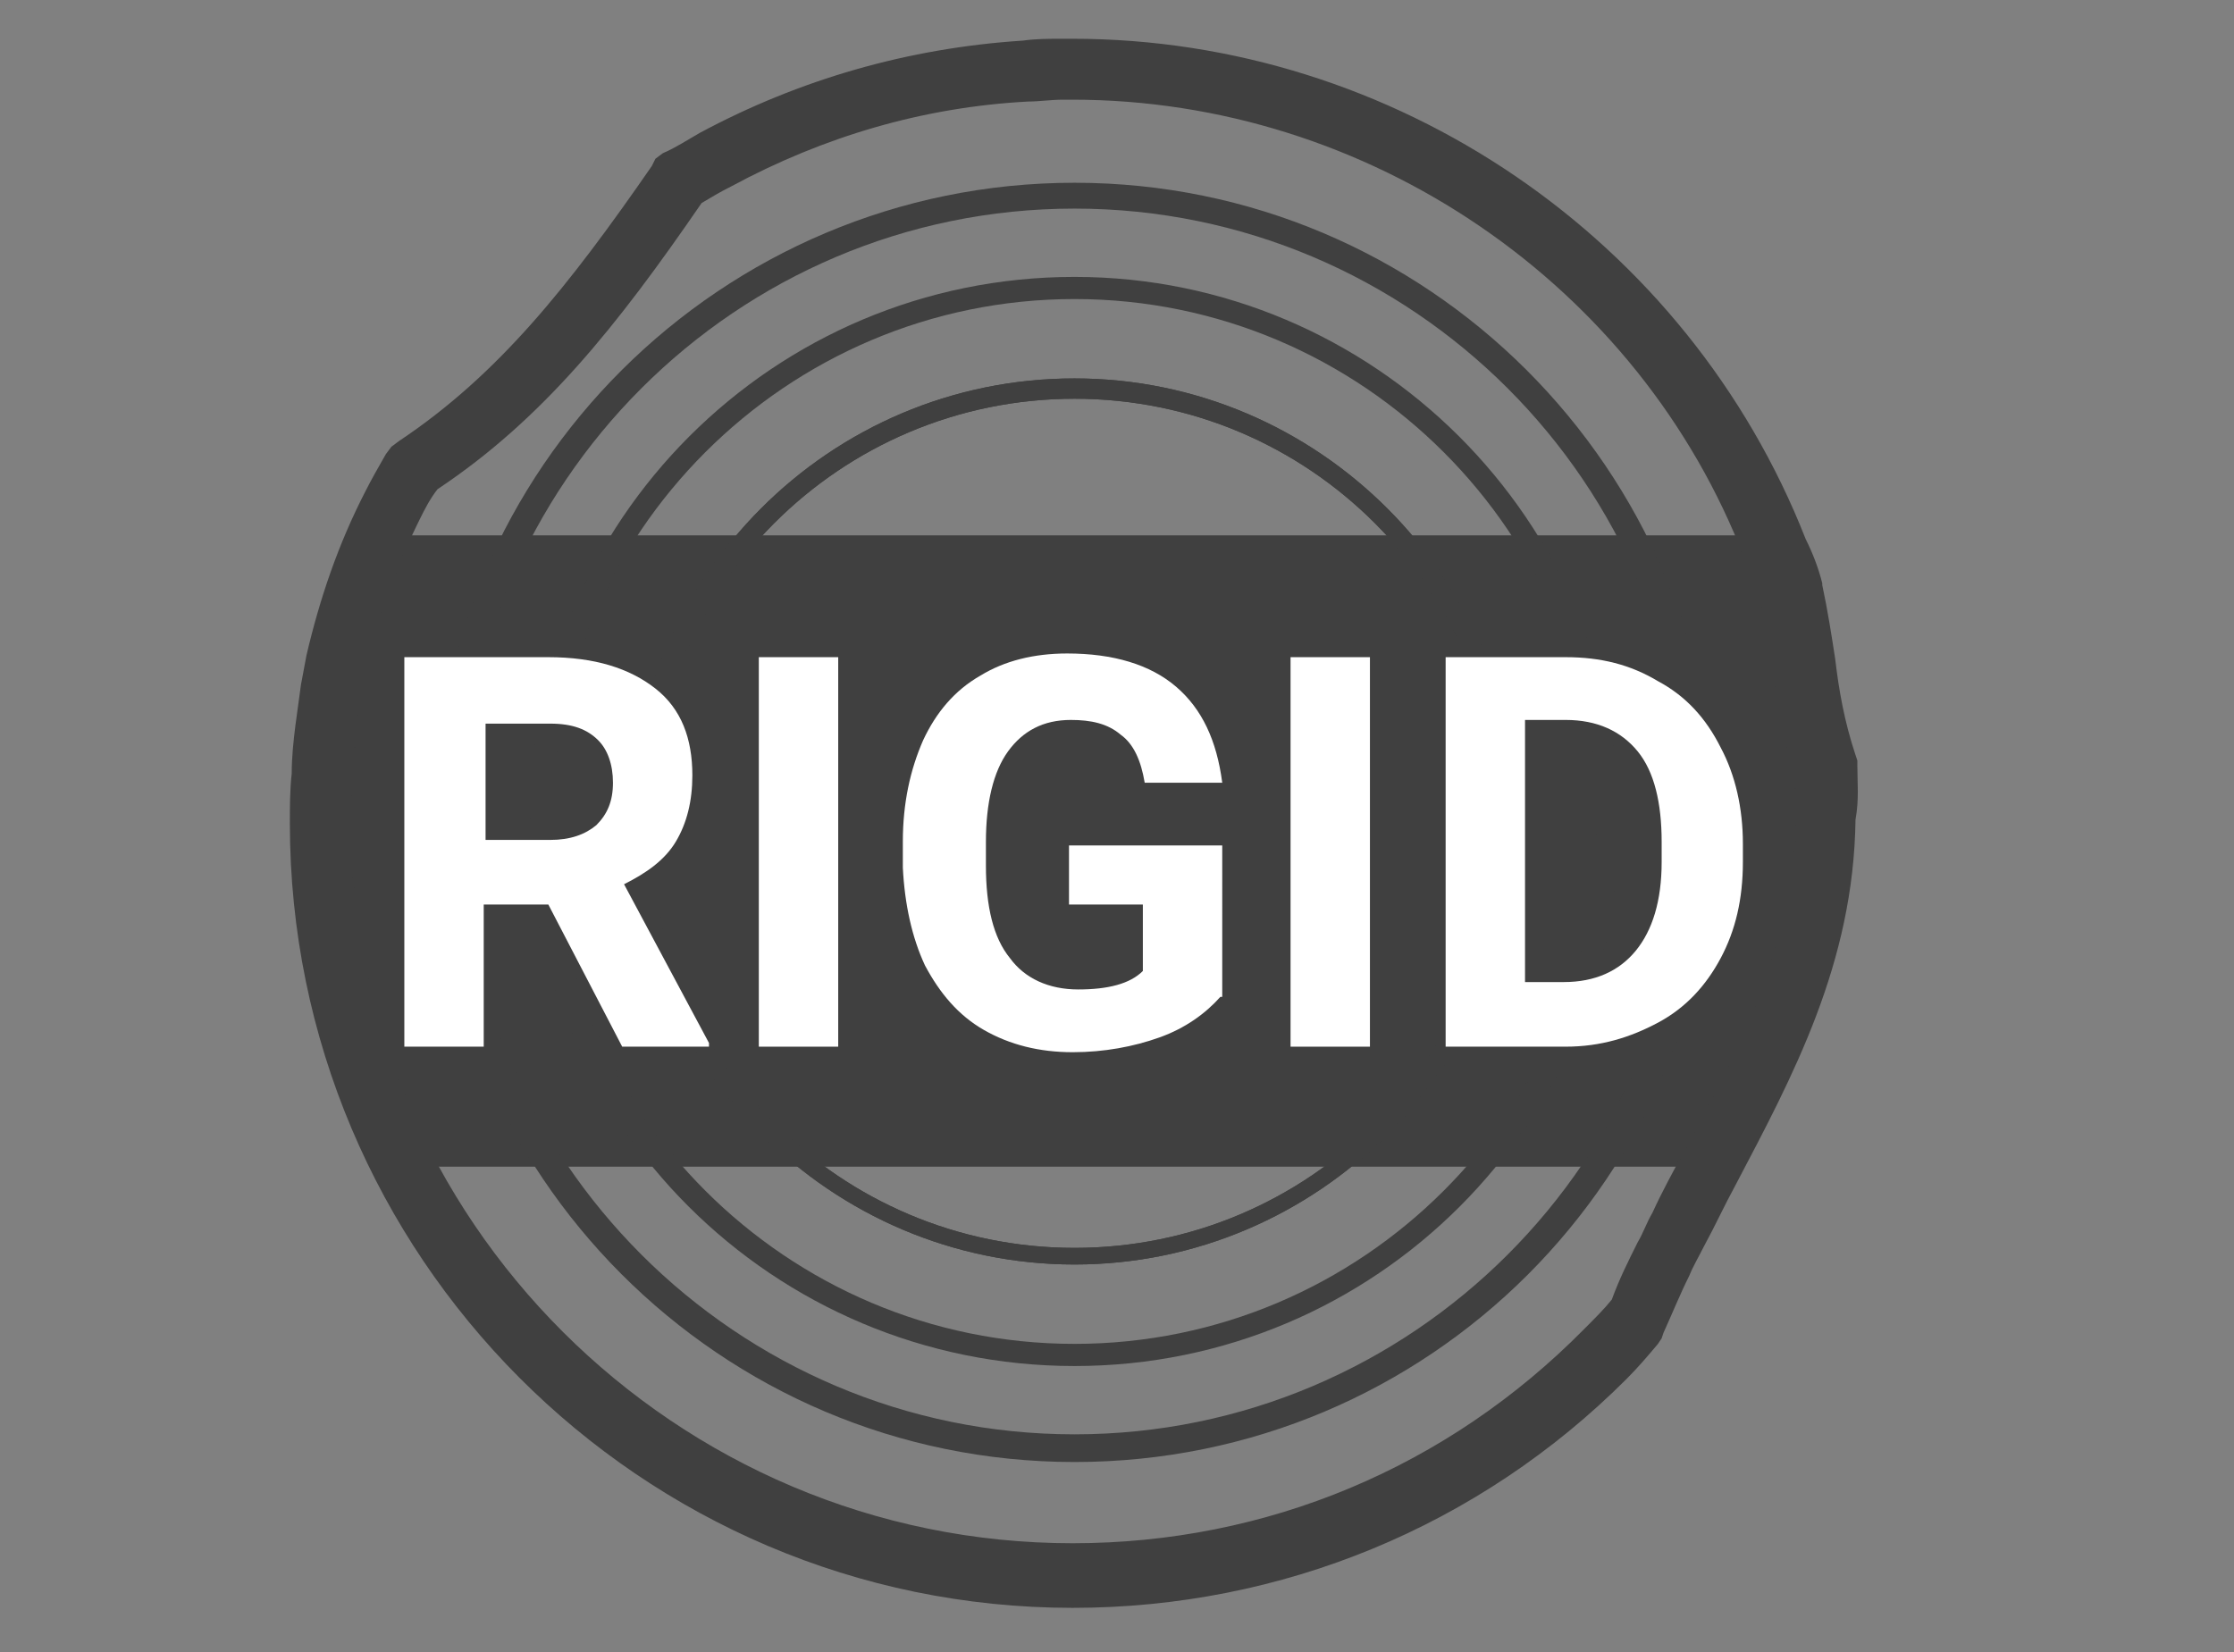
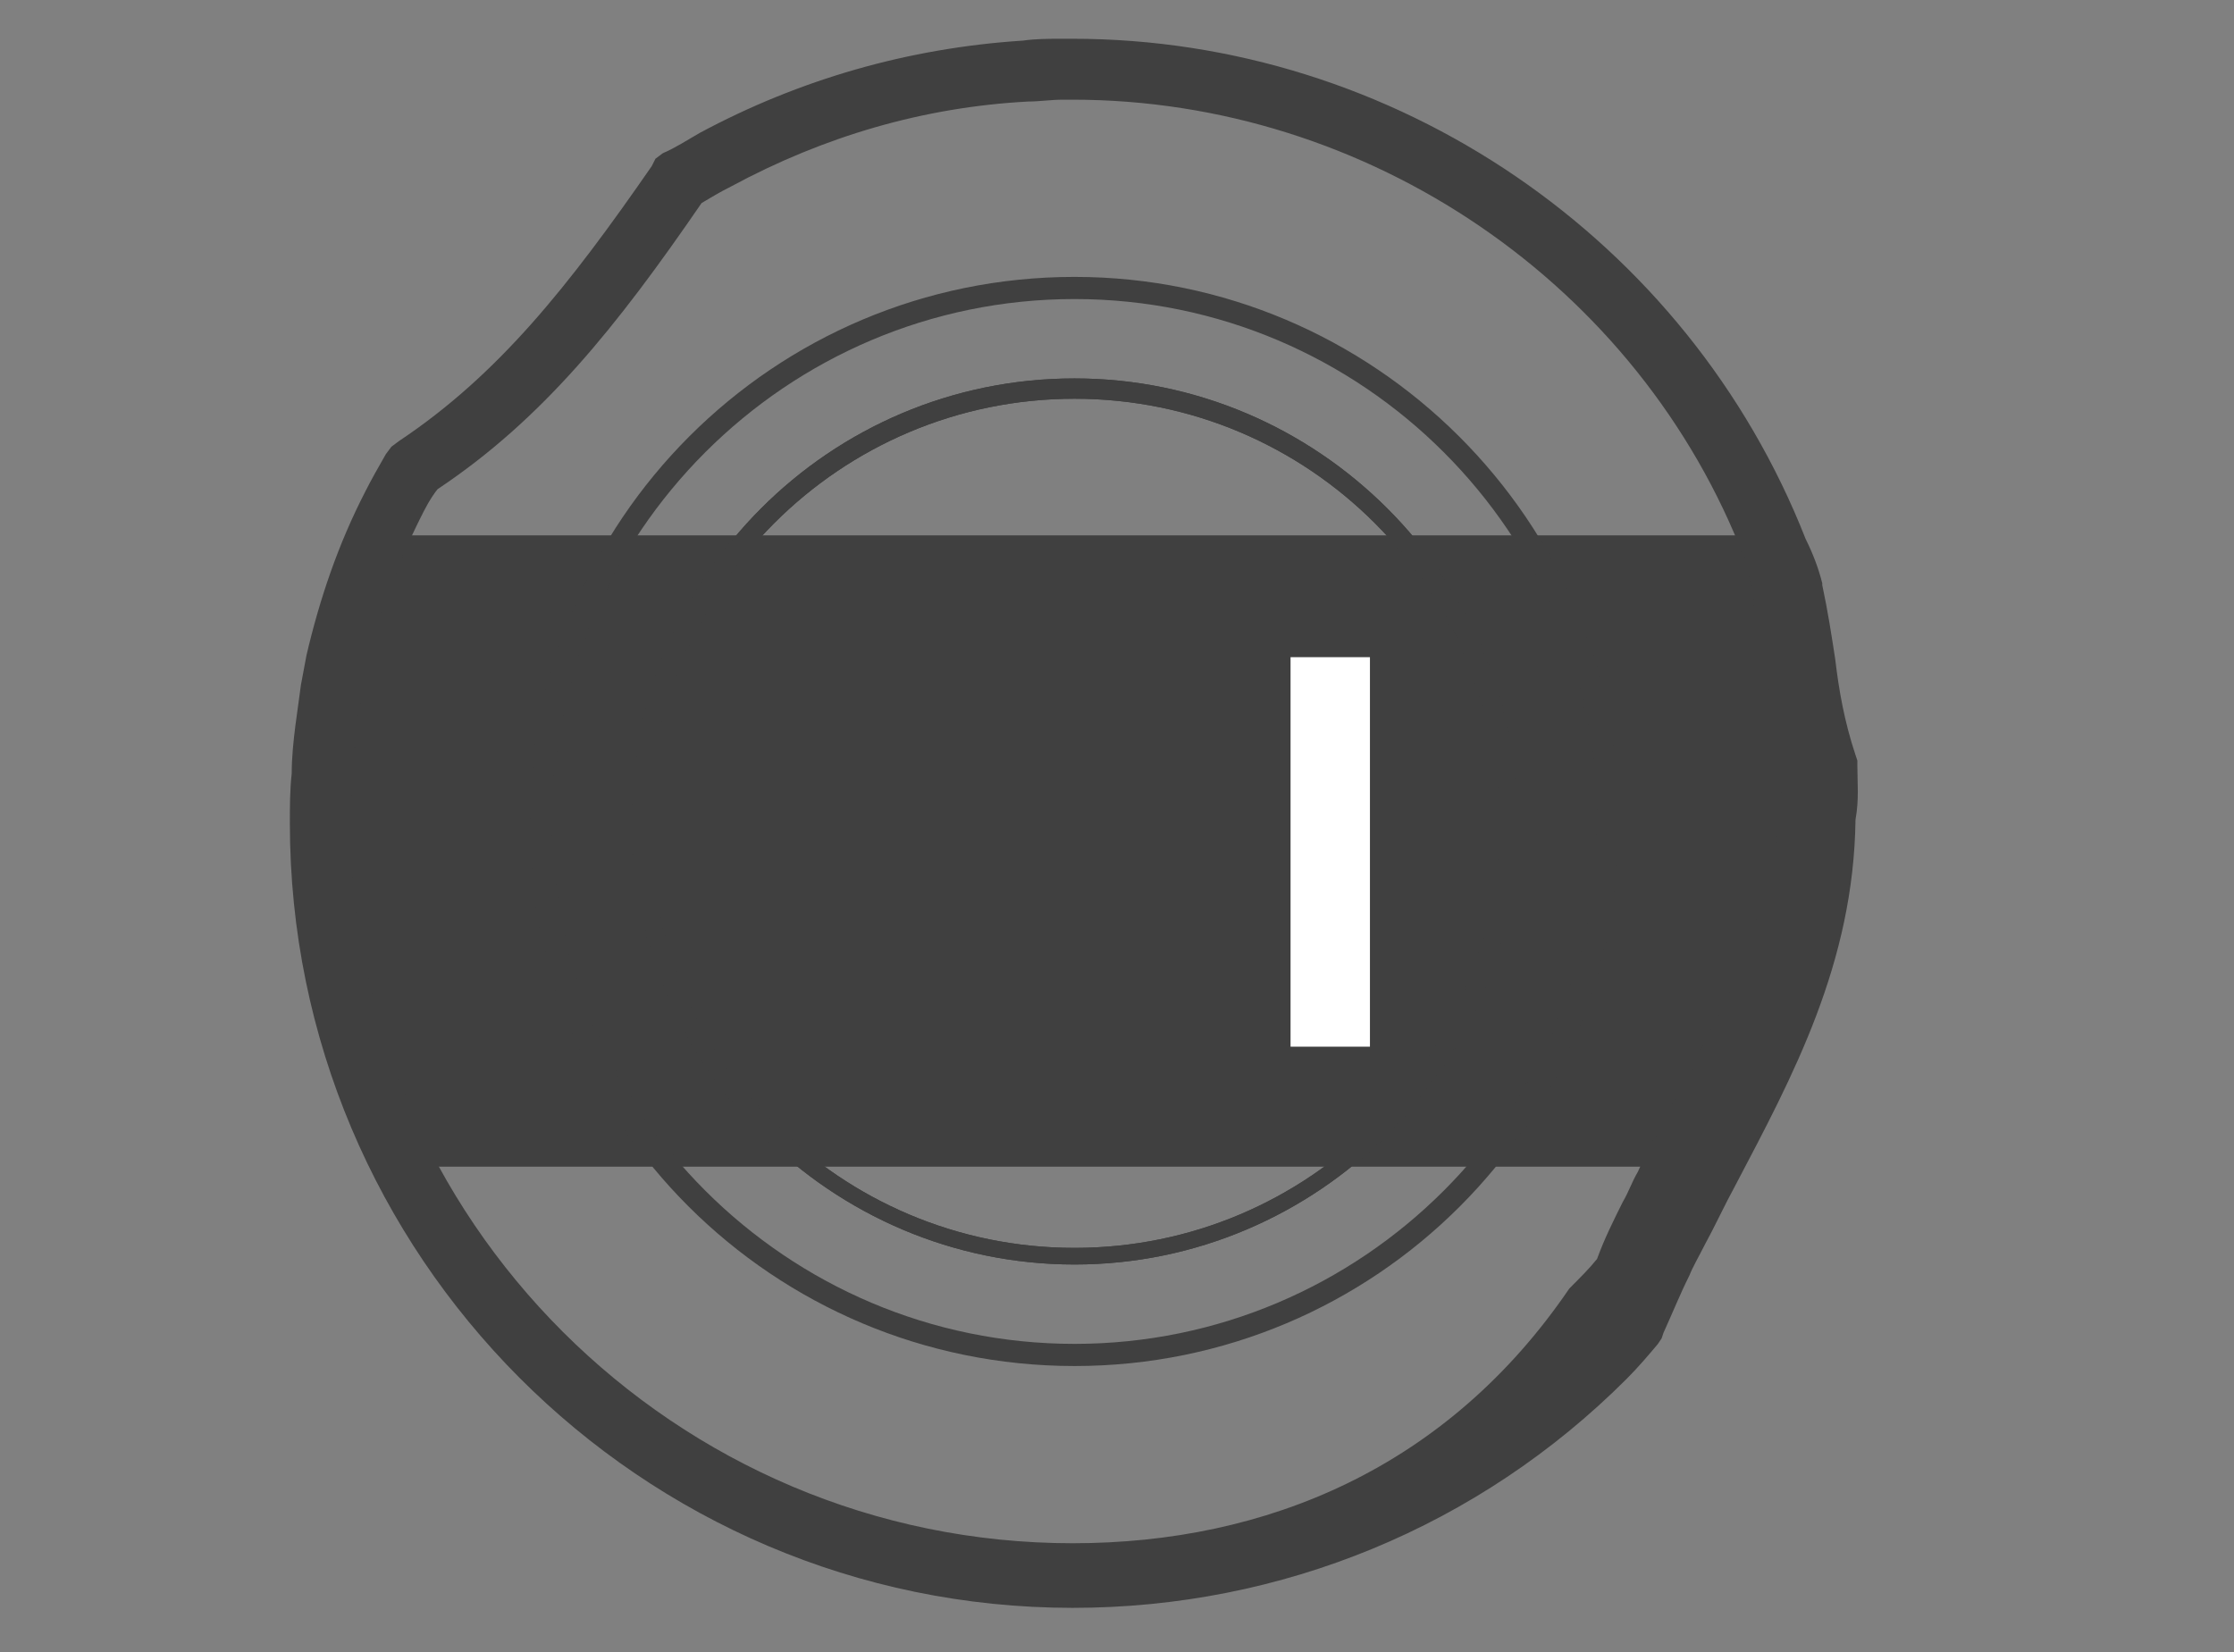
<svg xmlns="http://www.w3.org/2000/svg" version="1.1" id="Layer_1" x="0px" y="0px" viewBox="0 0 121 89.5" style="enable-background:new 0 0 121 89.5;" xml:space="preserve">
  <rect x="0" y="0" width="121" height="89.5" fill="#808080" stroke="none" />
  <style type="text/css">
	.st0{fill:#404040;}
	.st1{fill:#FFFFFF;}
</style>
  <path class="st0" d="M17.3,43.2c0,7.3,1.9,14.1,5.3,20h71.1c3.3-5.9,5.3-12.7,5.3-20c0-5-0.9-9.7-2.6-14.2H19.9  C18.3,33.5,17.3,38.2,17.3,43.2" />
-   <path class="st0" d="M100.6,41.5l0-0.3l-0.1-0.3c-0.6-1.8-0.9-3.5-1.1-5.2c-0.2-1.3-0.4-2.6-0.7-4l0-0.1c-0.2-0.8-0.5-1.6-0.9-2.4  C91.4,12.9,75.5,2.1,58.1,2.1c-0.2,0-0.4,0-0.6,0c-0.7,0-1.4,0-2.1,0.1c-6.2,0.4-12.1,2.1-17.5,5c-0.7,0.4-1.3,0.8-2,1.1l-0.4,0.3  L35.3,9c-4.5,6.5-8.3,11.3-13.7,14.9l-0.4,0.3l-0.3,0.4c-0.4,0.7-0.8,1.4-1.1,2c-1.5,2.9-2.5,5.9-3.2,8.9c-0.1,0.5-0.2,1.1-0.3,1.6  c-0.1,0.7-0.2,1.5-0.3,2.2c-0.1,0.8-0.2,1.7-0.2,2.6c-0.1,0.9-0.1,1.8-0.1,2.7c0,23.4,19,42.5,42.4,42.5c11.3,0,22-4.4,30-12.4  c0.6-0.6,1.2-1.3,1.7-1.9l0.2-0.3l0.1-0.3c0.5-1.1,0.9-2.1,1.4-3.1c0.2-0.5,0.5-1,0.8-1.6c0.6-1.1,1.1-2.2,1.7-3.3  c3.1-5.9,6.4-12,6.5-19.8v0C100.7,43.3,100.6,42.4,100.6,41.5 M58.1,83.6C36.6,83.6,19,66.1,19,44.5c0-0.8,0-1.6,0.1-2.5  c0.1-0.9,0.1-1.7,0.2-2.5c0.1-0.7,0.2-1.4,0.3-2c0.1-0.5,0.2-1,0.3-1.5c0.6-2.7,1.6-5.4,2.9-8c0.2-0.4,0.5-1,0.9-1.5  c5.7-3.8,9.7-8.8,14.3-15.5c0.5-0.3,1-0.6,1.6-0.9c5-2.7,10.4-4.3,16.1-4.6c0.6,0,1.2-0.1,1.9-0.1c0.2,0,0.3,0,0.5,0  c16,0,30.7,10,36.4,24.9c0.3,0.8,0.6,1.5,0.8,2.2c0.3,1.2,0.5,2.4,0.7,3.6c0.3,1.8,0.5,3.7,1.2,5.7c0,0.8,0.1,1.5,0.1,2.3  c-0.1,7-3,12.5-6.1,18.3c-0.6,1.1-1.2,2.2-1.7,3.3c-0.3,0.5-0.5,1.1-0.8,1.6c-0.5,1-1,2-1.4,3.1c-0.4,0.5-0.9,1-1.5,1.6  C78.4,79.5,68.6,83.6,58.1,83.6" />
-   <path class="st0" d="M58.2,9.9c-19.1,0-34.7,15.5-34.7,34.6c0,19.1,15.5,34.7,34.7,34.7s34.7-15.5,34.7-34.7  C92.8,25.4,77.3,9.9,58.2,9.9 M58.2,77.7c-18.3,0-33.2-14.9-33.2-33.2s14.9-33.2,33.2-33.2s33.2,14.9,33.2,33.2S76.5,77.7,58.2,77.7  " />
+   <path class="st0" d="M100.6,41.5l0-0.3l-0.1-0.3c-0.6-1.8-0.9-3.5-1.1-5.2c-0.2-1.3-0.4-2.6-0.7-4l0-0.1c-0.2-0.8-0.5-1.6-0.9-2.4  C91.4,12.9,75.5,2.1,58.1,2.1c-0.2,0-0.4,0-0.6,0c-0.7,0-1.4,0-2.1,0.1c-6.2,0.4-12.1,2.1-17.5,5c-0.7,0.4-1.3,0.8-2,1.1l-0.4,0.3  L35.3,9c-4.5,6.5-8.3,11.3-13.7,14.9l-0.4,0.3l-0.3,0.4c-0.4,0.7-0.8,1.4-1.1,2c-1.5,2.9-2.5,5.9-3.2,8.9c-0.1,0.5-0.2,1.1-0.3,1.6  c-0.1,0.7-0.2,1.5-0.3,2.2c-0.1,0.8-0.2,1.7-0.2,2.6c-0.1,0.9-0.1,1.8-0.1,2.7c0,23.4,19,42.5,42.4,42.5c11.3,0,22-4.4,30-12.4  c0.6-0.6,1.2-1.3,1.7-1.9l0.2-0.3l0.1-0.3c0.5-1.1,0.9-2.1,1.4-3.1c0.2-0.5,0.5-1,0.8-1.6c0.6-1.1,1.1-2.2,1.7-3.3  c3.1-5.9,6.4-12,6.5-19.8v0C100.7,43.3,100.6,42.4,100.6,41.5 M58.1,83.6C36.6,83.6,19,66.1,19,44.5c0-0.8,0-1.6,0.1-2.5  c0.1-0.9,0.1-1.7,0.2-2.5c0.1-0.7,0.2-1.4,0.3-2c0.1-0.5,0.2-1,0.3-1.5c0.6-2.7,1.6-5.4,2.9-8c0.2-0.4,0.5-1,0.9-1.5  c5.7-3.8,9.7-8.8,14.3-15.5c0.5-0.3,1-0.6,1.6-0.9c5-2.7,10.4-4.3,16.1-4.6c0.6,0,1.2-0.1,1.9-0.1c0.2,0,0.3,0,0.5,0  c16,0,30.7,10,36.4,24.9c0.3,1.2,0.5,2.4,0.7,3.6c0.3,1.8,0.5,3.7,1.2,5.7c0,0.8,0.1,1.5,0.1,2.3  c-0.1,7-3,12.5-6.1,18.3c-0.6,1.1-1.2,2.2-1.7,3.3c-0.3,0.5-0.5,1.1-0.8,1.6c-0.5,1-1,2-1.4,3.1c-0.4,0.5-0.9,1-1.5,1.6  C78.4,79.5,68.6,83.6,58.1,83.6" />
  <path class="st0" d="M58.2,15c-16.3,0-29.5,13.2-29.5,29.5C28.6,60.8,41.9,74,58.2,74c16.3,0,29.5-13.2,29.5-29.5  C87.7,28.2,74.4,15,58.2,15 M58.2,72.8c-15.6,0-28.3-12.7-28.3-28.3c0-15.6,12.7-28.3,28.3-28.3c15.6,0,28.3,12.7,28.3,28.3  C86.5,60.1,73.8,72.8,58.2,72.8" />
  <path class="st0" d="M58.2,20.5c-13.3,0-24,10.8-24,24s10.8,24,24,24s24-10.8,24-24S71.4,20.5,58.2,20.5 M58.2,67.6  c-12.7,0-23-10.3-23-23s10.3-23,23-23s23,10.3,23,23S70.9,67.6,58.2,67.6" />
  <path class="st0" d="M58.2,20.5c-13.3,0-24,10.8-24,24s10.8,24,24,24s24-10.8,24-24S71.4,20.5,58.2,20.5 M58.2,67.6  c-12.7,0-23-10.3-23-23s10.3-23,23-23s23,10.3,23,23S70.9,67.6,58.2,67.6" />
-   <path class="st1" d="M29.7,49h-3.5v7.7h-4.3V35.6h7.8c2.5,0,4.4,0.6,5.8,1.7c1.4,1.1,2,2.7,2,4.7c0,1.4-0.3,2.6-0.9,3.6  c-0.6,1-1.6,1.7-2.8,2.3l4.6,8.6v0.2h-4.7L29.7,49z M26.3,45.5h3.5c1.1,0,1.9-0.3,2.5-0.8c0.6-0.6,0.9-1.3,0.9-2.3  c0-1-0.3-1.8-0.8-2.3c-0.6-0.6-1.4-0.9-2.6-0.9h-3.5V45.5z" />
-   <rect x="41.1" y="35.6" class="st1" width="4.3" height="21.1" />
-   <path class="st1" d="M66.1,54c-0.8,0.9-1.9,1.7-3.3,2.2c-1.4,0.5-3,0.8-4.7,0.8c-1.8,0-3.4-0.4-4.8-1.2c-1.4-0.8-2.4-2-3.2-3.5  C49.4,50.8,49,49,48.9,47v-1.4c0-2.1,0.4-3.9,1.1-5.5c0.7-1.5,1.7-2.7,3.1-3.5c1.3-0.8,2.9-1.2,4.7-1.2c2.5,0,4.5,0.6,5.9,1.8  c1.4,1.2,2.2,2.9,2.5,5.2h-4.2c-0.2-1.2-0.6-2.1-1.3-2.6c-0.7-0.6-1.6-0.8-2.7-0.8c-1.5,0-2.6,0.6-3.4,1.7c-0.8,1.1-1.2,2.8-1.2,4.9  v1.3c0,2.2,0.4,3.9,1.3,5c0.8,1.1,2.1,1.7,3.7,1.7c1.6,0,2.8-0.3,3.5-1v-3.6h-4v-3.2h8.3V54z" />
  <rect x="69.9" y="35.6" class="st1" width="4.3" height="21.1" />
-   <path class="st1" d="M78.3,56.7V35.6h6.5c1.9,0,3.5,0.4,5,1.3c1.5,0.8,2.6,2,3.4,3.6c0.8,1.5,1.2,3.3,1.2,5.2v1c0,2-0.4,3.7-1.2,5.2  c-0.8,1.5-1.9,2.7-3.4,3.5c-1.5,0.8-3.1,1.3-5,1.3H78.3z M82.6,39.1v14.1h2.1c1.7,0,3-0.6,3.9-1.7c0.9-1.1,1.4-2.7,1.4-4.8v-1.1  c0-2.1-0.4-3.8-1.3-4.9c-0.9-1.1-2.2-1.7-3.9-1.7H82.6z" />
</svg>